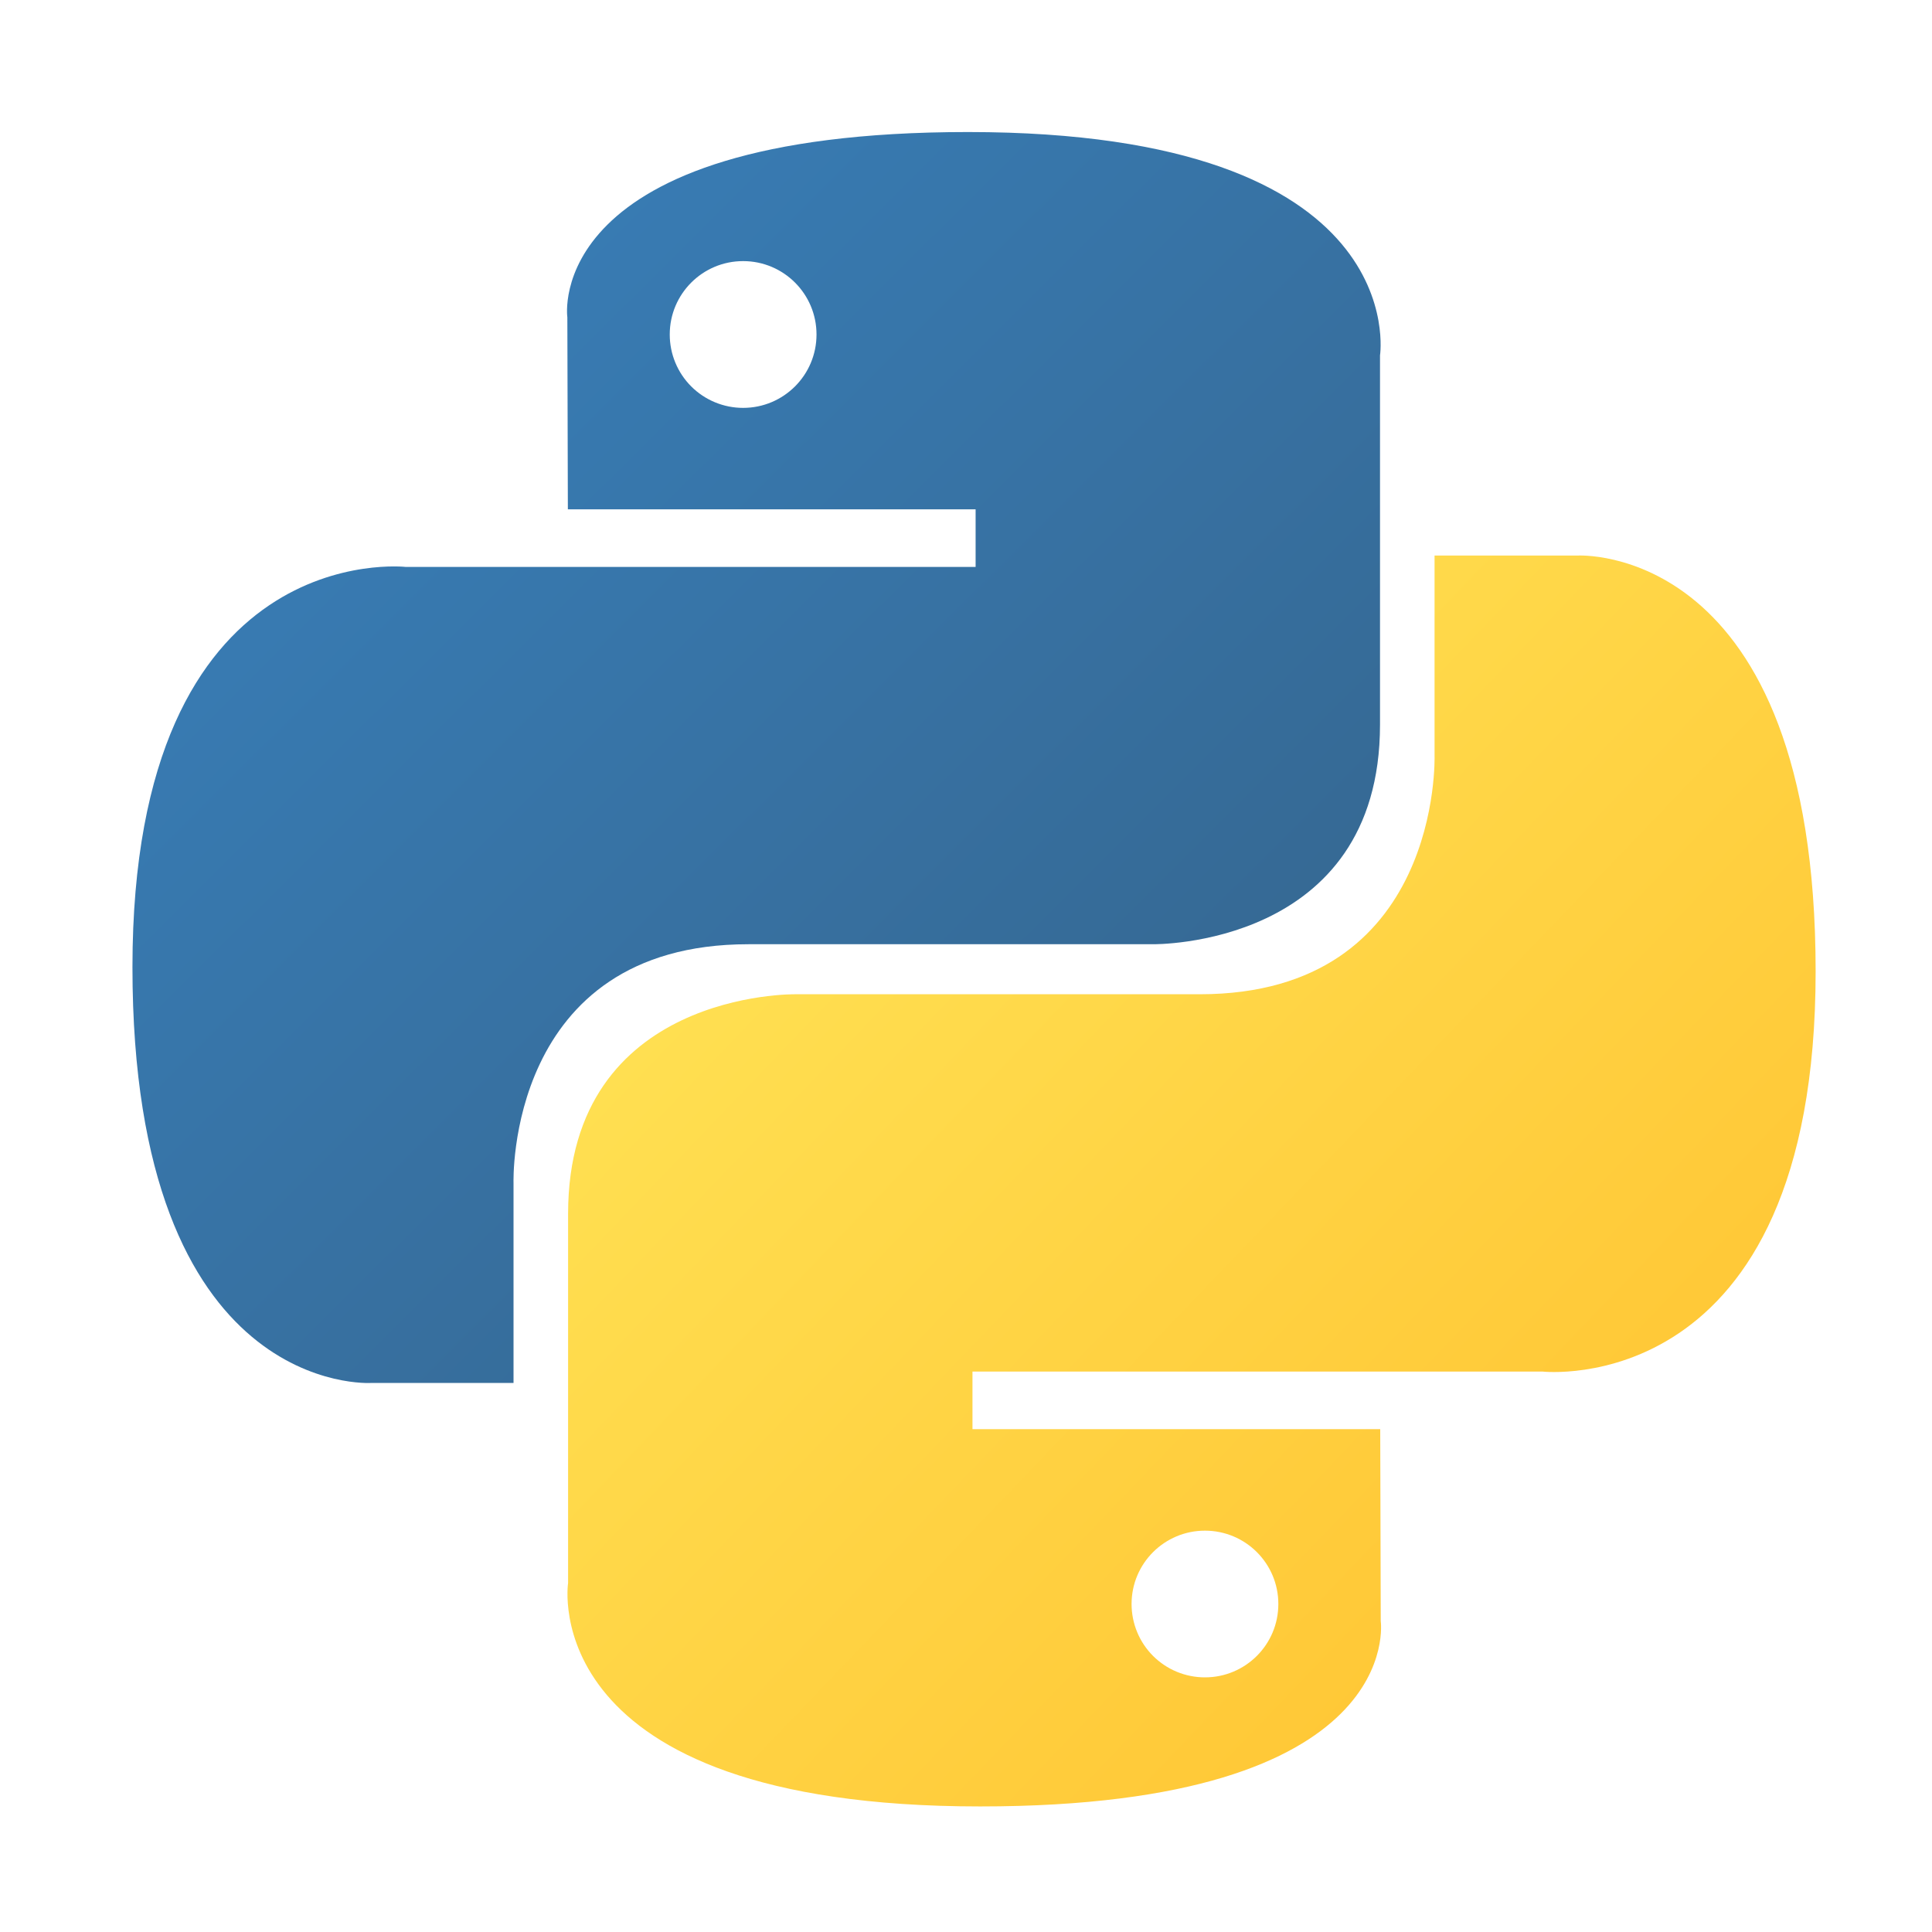
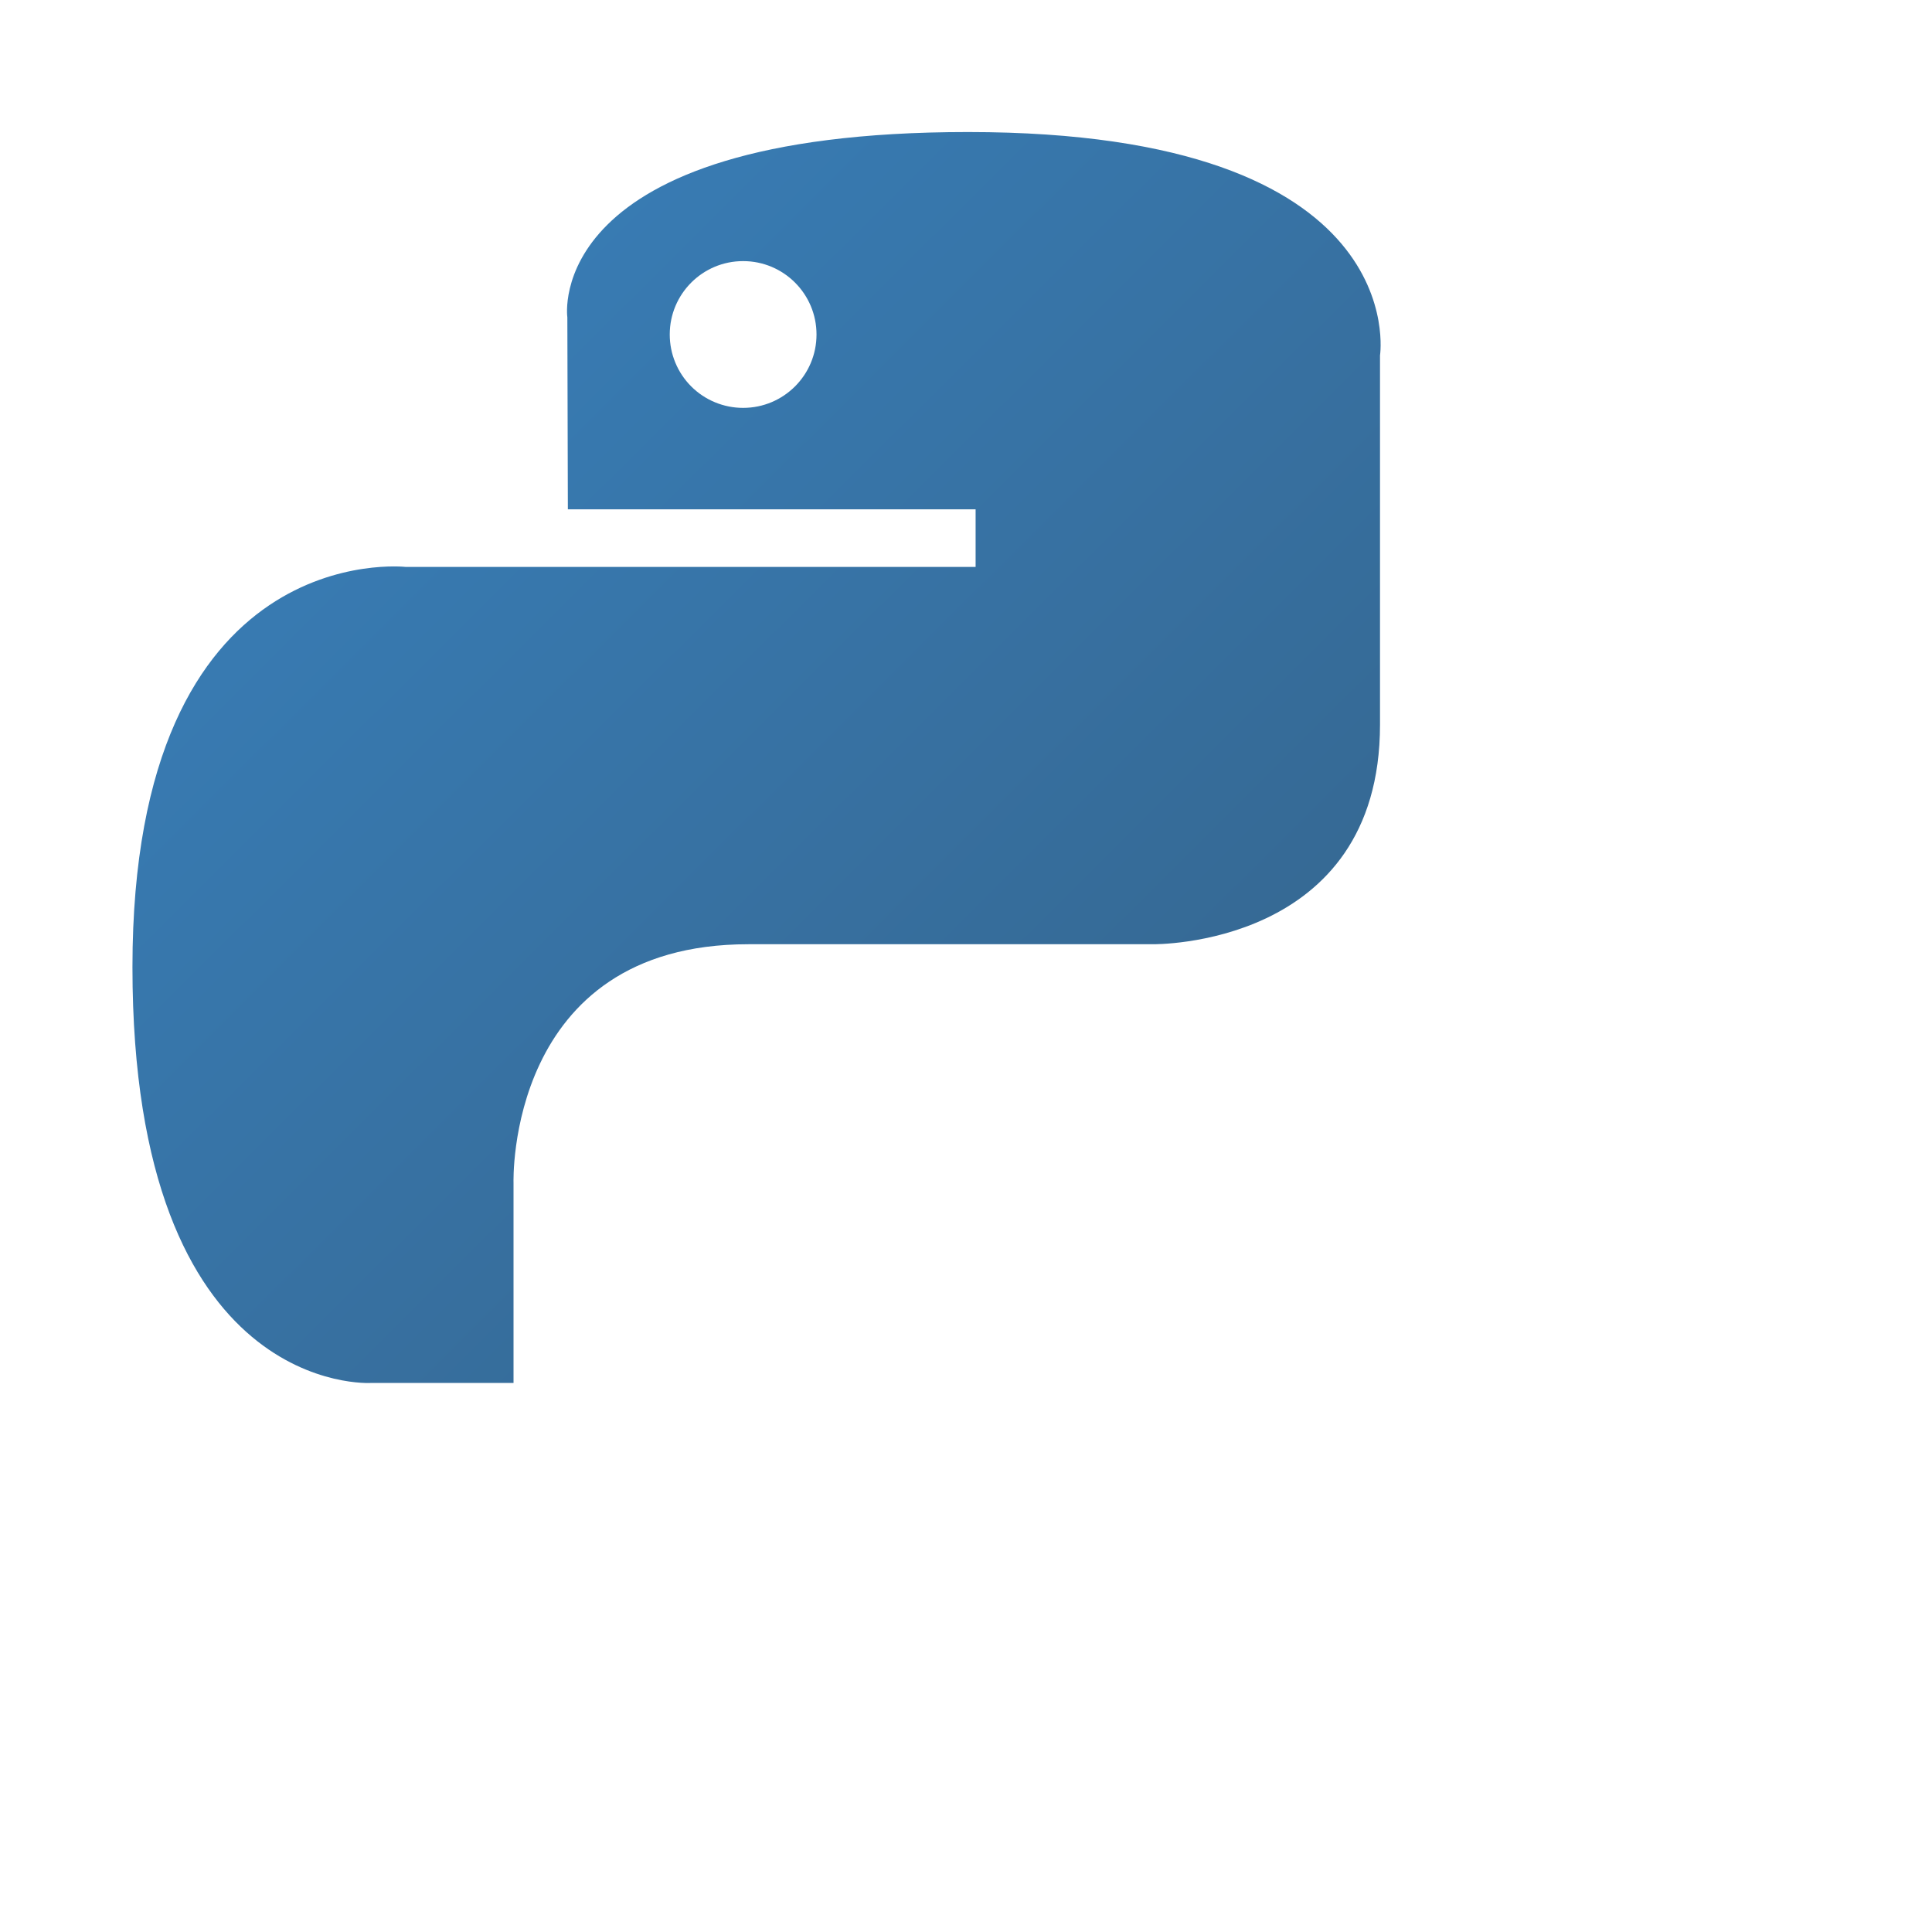
<svg xmlns="http://www.w3.org/2000/svg" width="120" height="120" viewBox="0 0 120 120" fill="none">
  <path d="M60.124 8.201C33.582 8.201 35.239 19.711 35.239 19.711L35.271 31.636H60.597V35.213H25.205C25.205 35.213 8.227 33.286 8.227 60.069C8.227 86.846 23.049 85.898 23.049 85.898H31.896V73.47C31.896 73.47 31.419 58.648 46.484 58.648H71.601C71.601 58.648 85.715 58.876 85.715 45.008V22.076C85.715 22.076 87.858 8.201 60.124 8.201ZM46.157 16.218C48.676 16.218 50.715 18.257 50.715 20.776C50.715 23.295 48.676 25.334 46.157 25.334C45.558 25.334 44.965 25.217 44.412 24.988C43.859 24.76 43.356 24.424 42.932 24.001C42.509 23.577 42.173 23.075 41.945 22.521C41.716 21.968 41.599 21.375 41.599 20.776C41.599 18.257 43.638 16.218 46.157 16.218Z" fill="url(#paint0_linear_98_127)" />
-   <path d="M60.875 112.201C87.417 112.201 85.76 100.691 85.76 100.691L85.728 88.767H60.402V85.189H95.79C95.79 85.189 112.772 87.117 112.772 60.337C112.772 33.557 97.95 34.507 97.95 34.507H89.103V46.932C89.103 46.932 89.58 61.755 74.515 61.755H49.398C49.398 61.755 35.285 61.526 35.285 75.394V98.326C35.285 98.326 33.141 112.201 60.875 112.201ZM74.842 104.184C74.243 104.185 73.65 104.067 73.097 103.839C72.543 103.61 72.041 103.274 71.617 102.851C71.194 102.427 70.858 101.925 70.63 101.371C70.401 100.818 70.284 100.225 70.284 99.626C70.284 97.111 72.323 95.072 74.842 95.072C77.361 95.072 79.4 97.107 79.4 99.626C79.4 102.148 77.361 104.184 74.842 104.184Z" fill="url(#paint1_linear_98_127)" />
  <defs>
    <linearGradient id="paint0_linear_98_127" x1="18.273" y1="17.29" x2="69.967" y2="69.158" gradientUnits="userSpaceOnUse">
      <stop stop-color="#387EB8" />
      <stop offset="1" stop-color="#366994" />
    </linearGradient>
    <linearGradient id="paint1_linear_98_127" x1="50.074" y1="50.287" x2="105.595" y2="103.478" gradientUnits="userSpaceOnUse">
      <stop stop-color="#FFE052" />
      <stop offset="1" stop-color="#FFC331" />
    </linearGradient>
  </defs>
</svg>